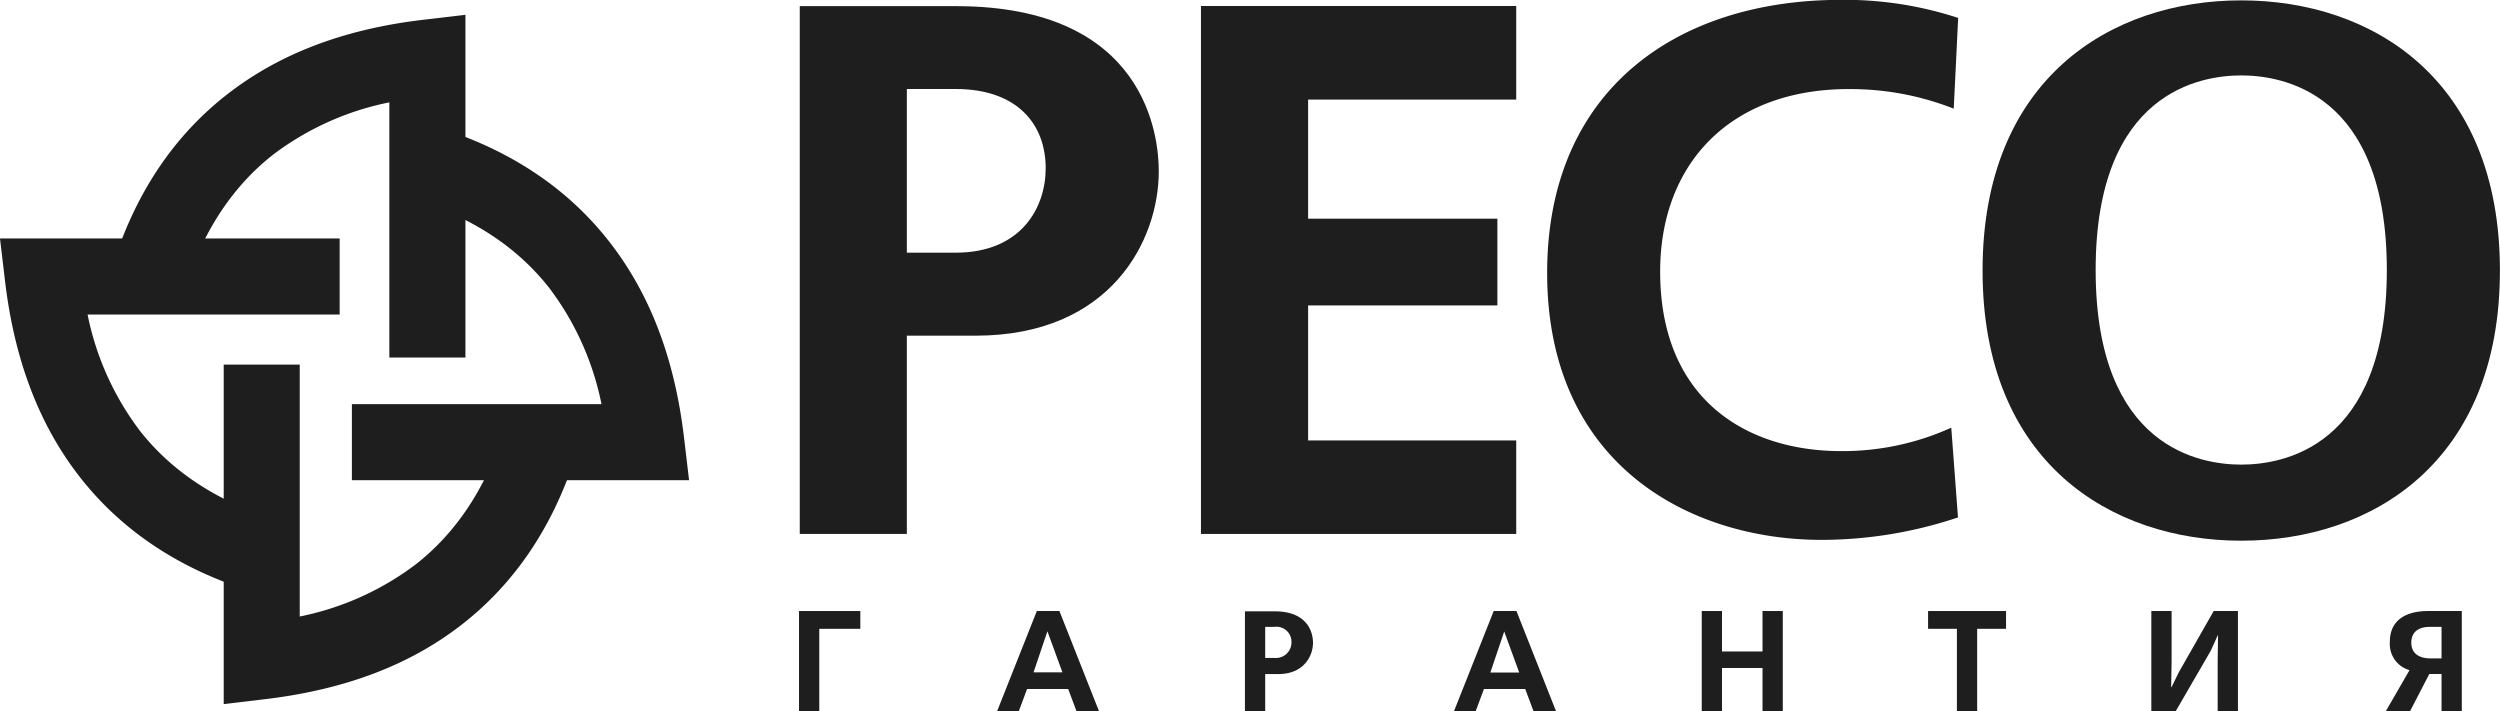
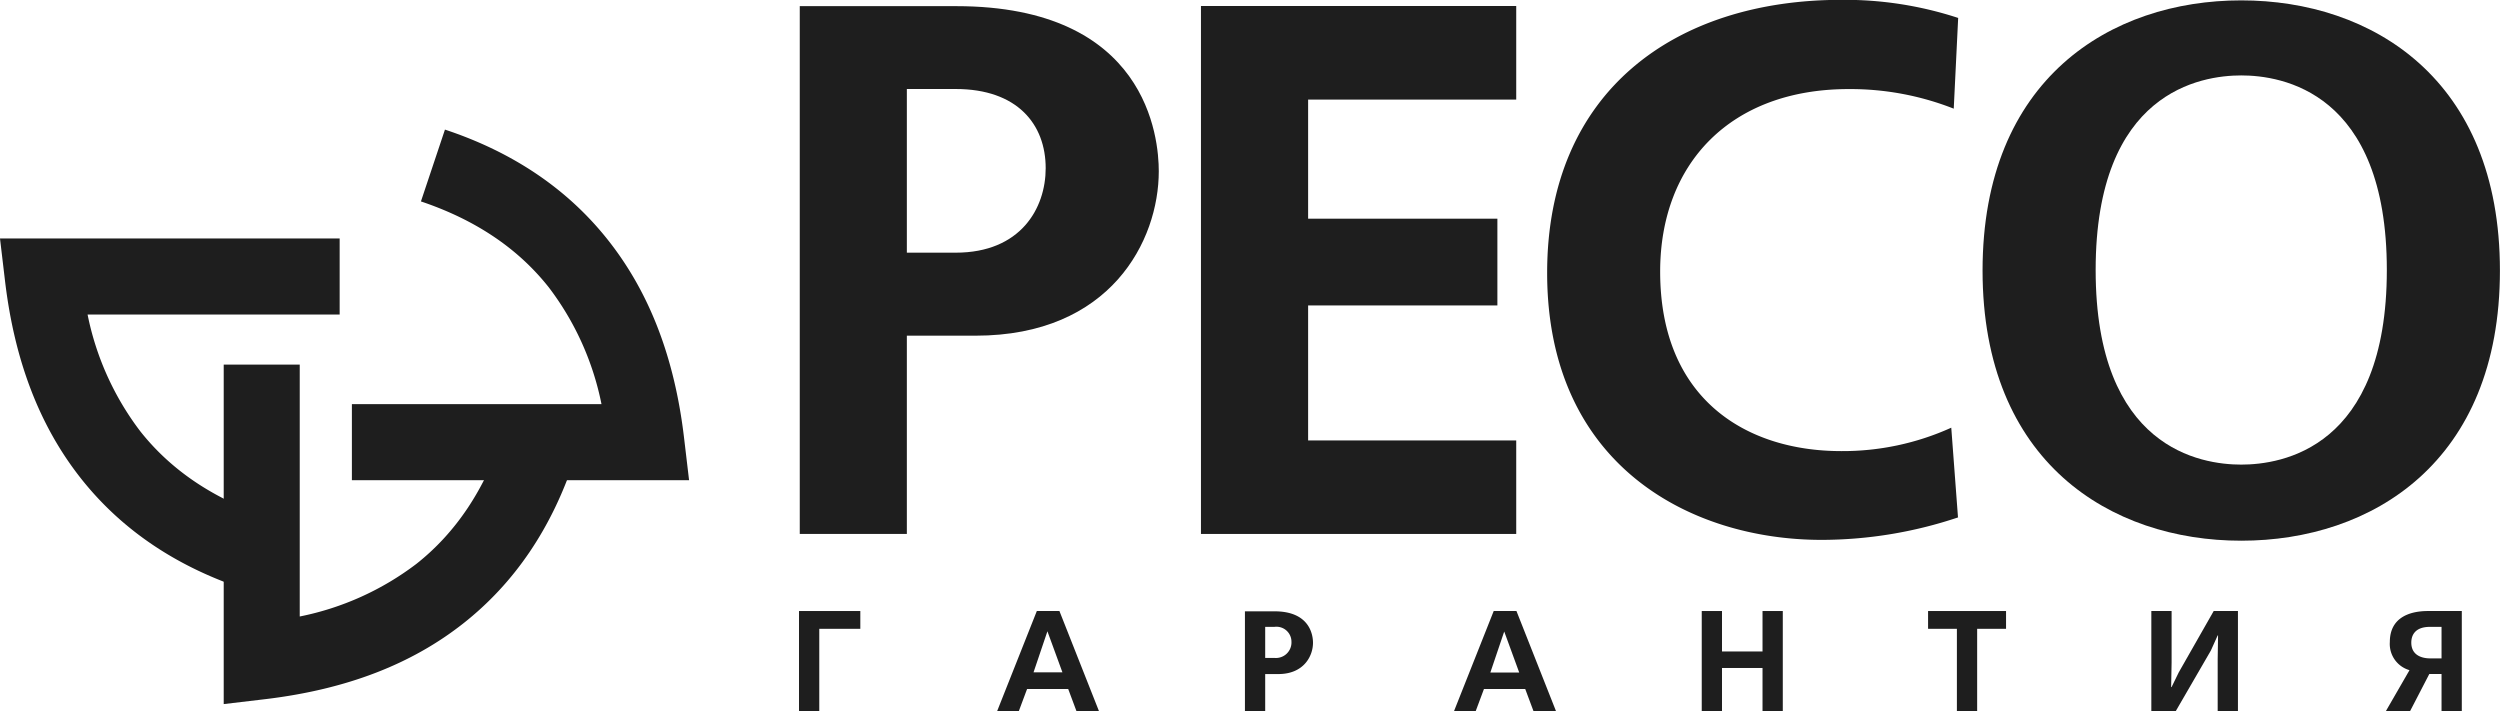
<svg xmlns="http://www.w3.org/2000/svg" viewBox="0 0 333.13 94.8">
  <title>reso</title>
  <path d="M251.5,408.52V386.71H258c8.24,0,12,4.72,12,10.55,0,5.33-3.32,11.26-12,11.26H251.5Zm-14.27-32.86V446H251.5V419.58h9.15c18,0,24.42-12.66,24.42-21.91,0-4.42-1.51-22-27-22h-20.8Z" transform="translate(-130.66 -374.85)" style="fill:#1e1e1e;fill-rule:evenodd" />
  <polygon points="202.04 0.8 202.04 13.27 174.31 13.27 174.31 29.14 199.53 29.14 199.53 40.7 174.31 40.7 174.31 58.69 202.04 58.69 202.04 71.15 160.03 71.15 160.03 0.8 202.04 0.8 202.04 0.8" style="fill:#1e1e1e;fill-rule:evenodd" />
  <path d="M391.59,443.79a57.4,57.4,0,0,1-18.19,3c-17.49,0-36.58-9.95-36.58-35.58,0-24.22,17.08-36.38,39.19-36.38a48.5,48.5,0,0,1,15.58,2.41L391,389.33a37.61,37.61,0,0,0-14-2.61c-15.78,0-25.12,9.95-25.12,24.32,0,17,11.46,23.92,24.12,23.92a35.05,35.05,0,0,0,14.67-3.12l0.9,12h0Z" transform="translate(-130.66 -374.85)" style="fill:#1e1e1e;fill-rule:evenodd" />
  <path d="M429.31,384.9c5.33,0,19.4,2.11,19.4,25.93s-14.07,25.93-19.4,25.93-19.4-2.11-19.4-25.93S424,384.9,429.31,384.9h0Zm0-10c-17.39,0-34.47,10.45-34.47,36s17.08,36,34.47,36,34.47-10.45,34.47-36-17.08-36-34.47-36h0Z" transform="translate(-130.66 -374.85)" style="fill:#1e1e1e;fill-rule:evenodd" />
  <polygon points="114.64 81.42 114.64 83.79 109.17 83.79 109.17 94.8 106.47 94.8 106.47 81.42 114.64 81.42 114.64 81.42" style="fill:#1e1e1e;fill-rule:evenodd" />
  <path d="M268.38,464.44l1.85-5.47h0l2,5.47h-3.84Zm0.44-8.17-5.31,13.39h2.89l1.12-3H273l1.12,3h3l-5.29-13.39h-3.08Z" transform="translate(-130.66 -374.85)" style="fill:#1e1e1e;fill-rule:evenodd" />
  <path d="M299.25,462.53v-4.15h1.24a2,2,0,0,1,2.26,2,2.07,2.07,0,0,1-2.26,2.14h-1.24Zm-2.7-6.25v13.39h2.7v-5H301c3.4,0,4.62-2.41,4.62-4.17,0-.84-0.29-4.19-5.12-4.19h-3.94Z" transform="translate(-130.66 -374.85)" style="fill:#1e1e1e;fill-rule:evenodd" />
  <path d="M329.26,464.44L331.1,459h0l2,5.47h-3.84Zm0.44-8.17-5.31,13.39h2.89l1.12-3h5.5l1.12,3h3l-5.29-13.39h-3.08Z" transform="translate(-130.66 -374.85)" style="fill:#1e1e1e;fill-rule:evenodd" />
  <polygon points="229.46 81.42 229.46 86.81 234.86 86.81 234.86 81.42 237.56 81.42 237.56 94.8 234.86 94.8 234.86 89.01 229.46 89.01 229.46 94.8 226.76 94.8 226.76 81.42 229.46 81.42 229.46 81.42" style="fill:#1e1e1e;fill-rule:evenodd" />
  <polygon points="267.31 81.42 267.31 83.79 263.46 83.79 263.46 94.8 260.76 94.8 260.76 83.79 256.92 83.79 256.92 81.42 267.31 81.42 267.31 81.42" style="fill:#1e1e1e;fill-rule:evenodd" />
  <polygon points="289.37 81.42 289.37 88.3 289.31 91.55 289.37 91.55 290.32 89.6 294.98 81.42 298.21 81.42 298.21 94.8 295.51 94.8 295.51 87.9 295.56 84.67 295.51 84.67 294.6 86.69 289.9 94.8 286.67 94.8 286.67 81.42 289.37 81.42 289.37 81.42" style="fill:#1e1e1e;fill-rule:evenodd" />
  <path d="M456,462.58h-1.52c-0.34,0-2.51,0-2.51-2.1,0-.73.28-2.1,2.49-2.1H456v4.21h0Zm2.7-6.31h-4.32c-0.93,0-5.27-.06-5.27,4.13a3.63,3.63,0,0,0,2.62,3.75l-3.18,5.51h3.23l2.59-5H456v5h2.7V456.27h0Z" transform="translate(-130.66 -374.85)" style="fill:#1e1e1e;fill-rule:evenodd" />
-   <path d="M182.54,422.49v-34a38,38,0,0,0-15.53,7c-5.29,4.17-9.07,9.9-11.48,17.06l-9.57-3.2c3-9.05,7.92-16.38,14.81-21.8s15.51-8.79,26.25-10.06l5.66-.67v45.67H182.54Z" transform="translate(-130.66 -374.85)" style="fill:#1e1e1e" />
  <path d="M175.91,416.76H142.33a38,38,0,0,0,7,15.53c4.17,5.29,9.9,9.07,17.06,11.48l-3.2,9.57c-9.05-3-16.38-7.92-21.8-14.81S132.6,423,131.33,412.29l-0.67-5.66h45.26v10.13h0Z" transform="translate(-130.66 -374.85)" style="fill:#1e1e1e" />
  <path d="M170.6,423.43V457a38,38,0,0,0,15.53-7c5.29-4.17,9.07-9.9,11.48-17.06l9.57,3.2c-3,9.05-7.92,16.38-14.81,21.8S176.86,466.7,166.13,468l-5.66.67V423.43H170.6Z" transform="translate(-130.66 -374.85)" style="fill:#1e1e1e" />
  <path d="M177.55,428.7h33.26a38,38,0,0,0-7-15.53c-4.17-5.29-9.9-9.07-17.06-11.48l3.2-9.57c9.05,3,16.38,7.92,21.8,14.81s8.79,15.51,10.06,26.25l0.67,5.66H177.55V428.7h0Z" transform="translate(-130.66 -374.85)" style="fill:#1e1e1e" />
</svg>